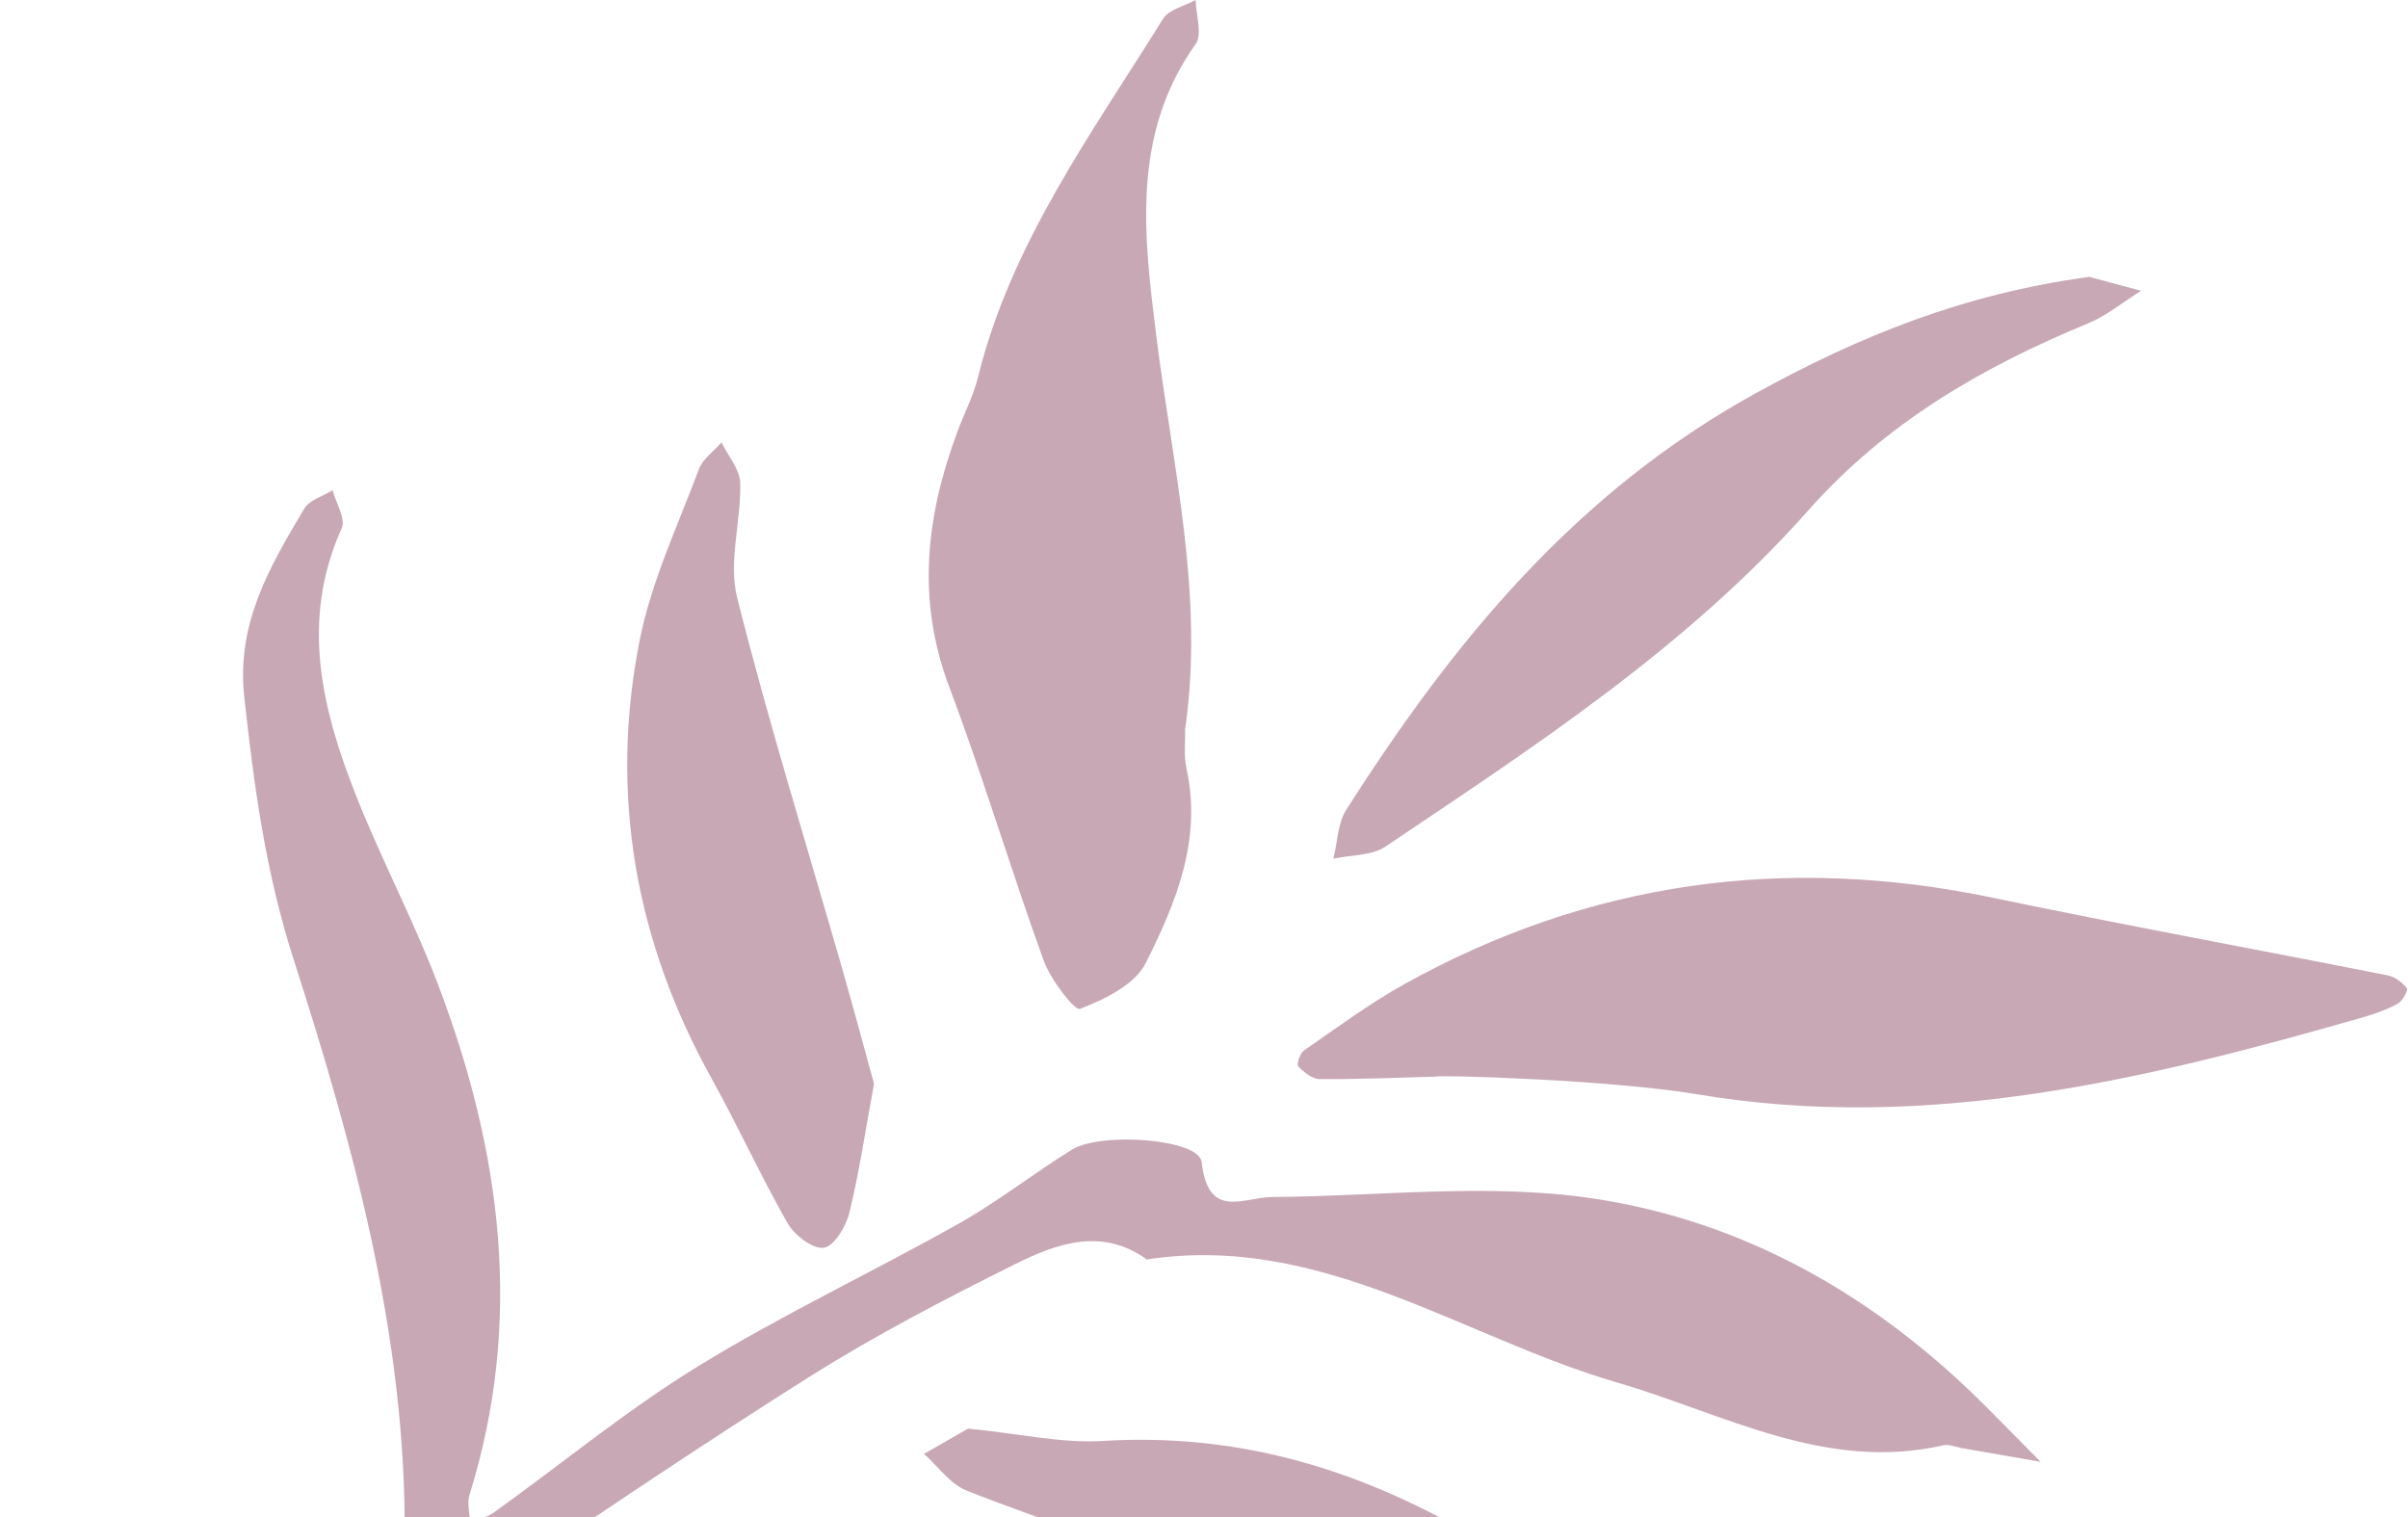
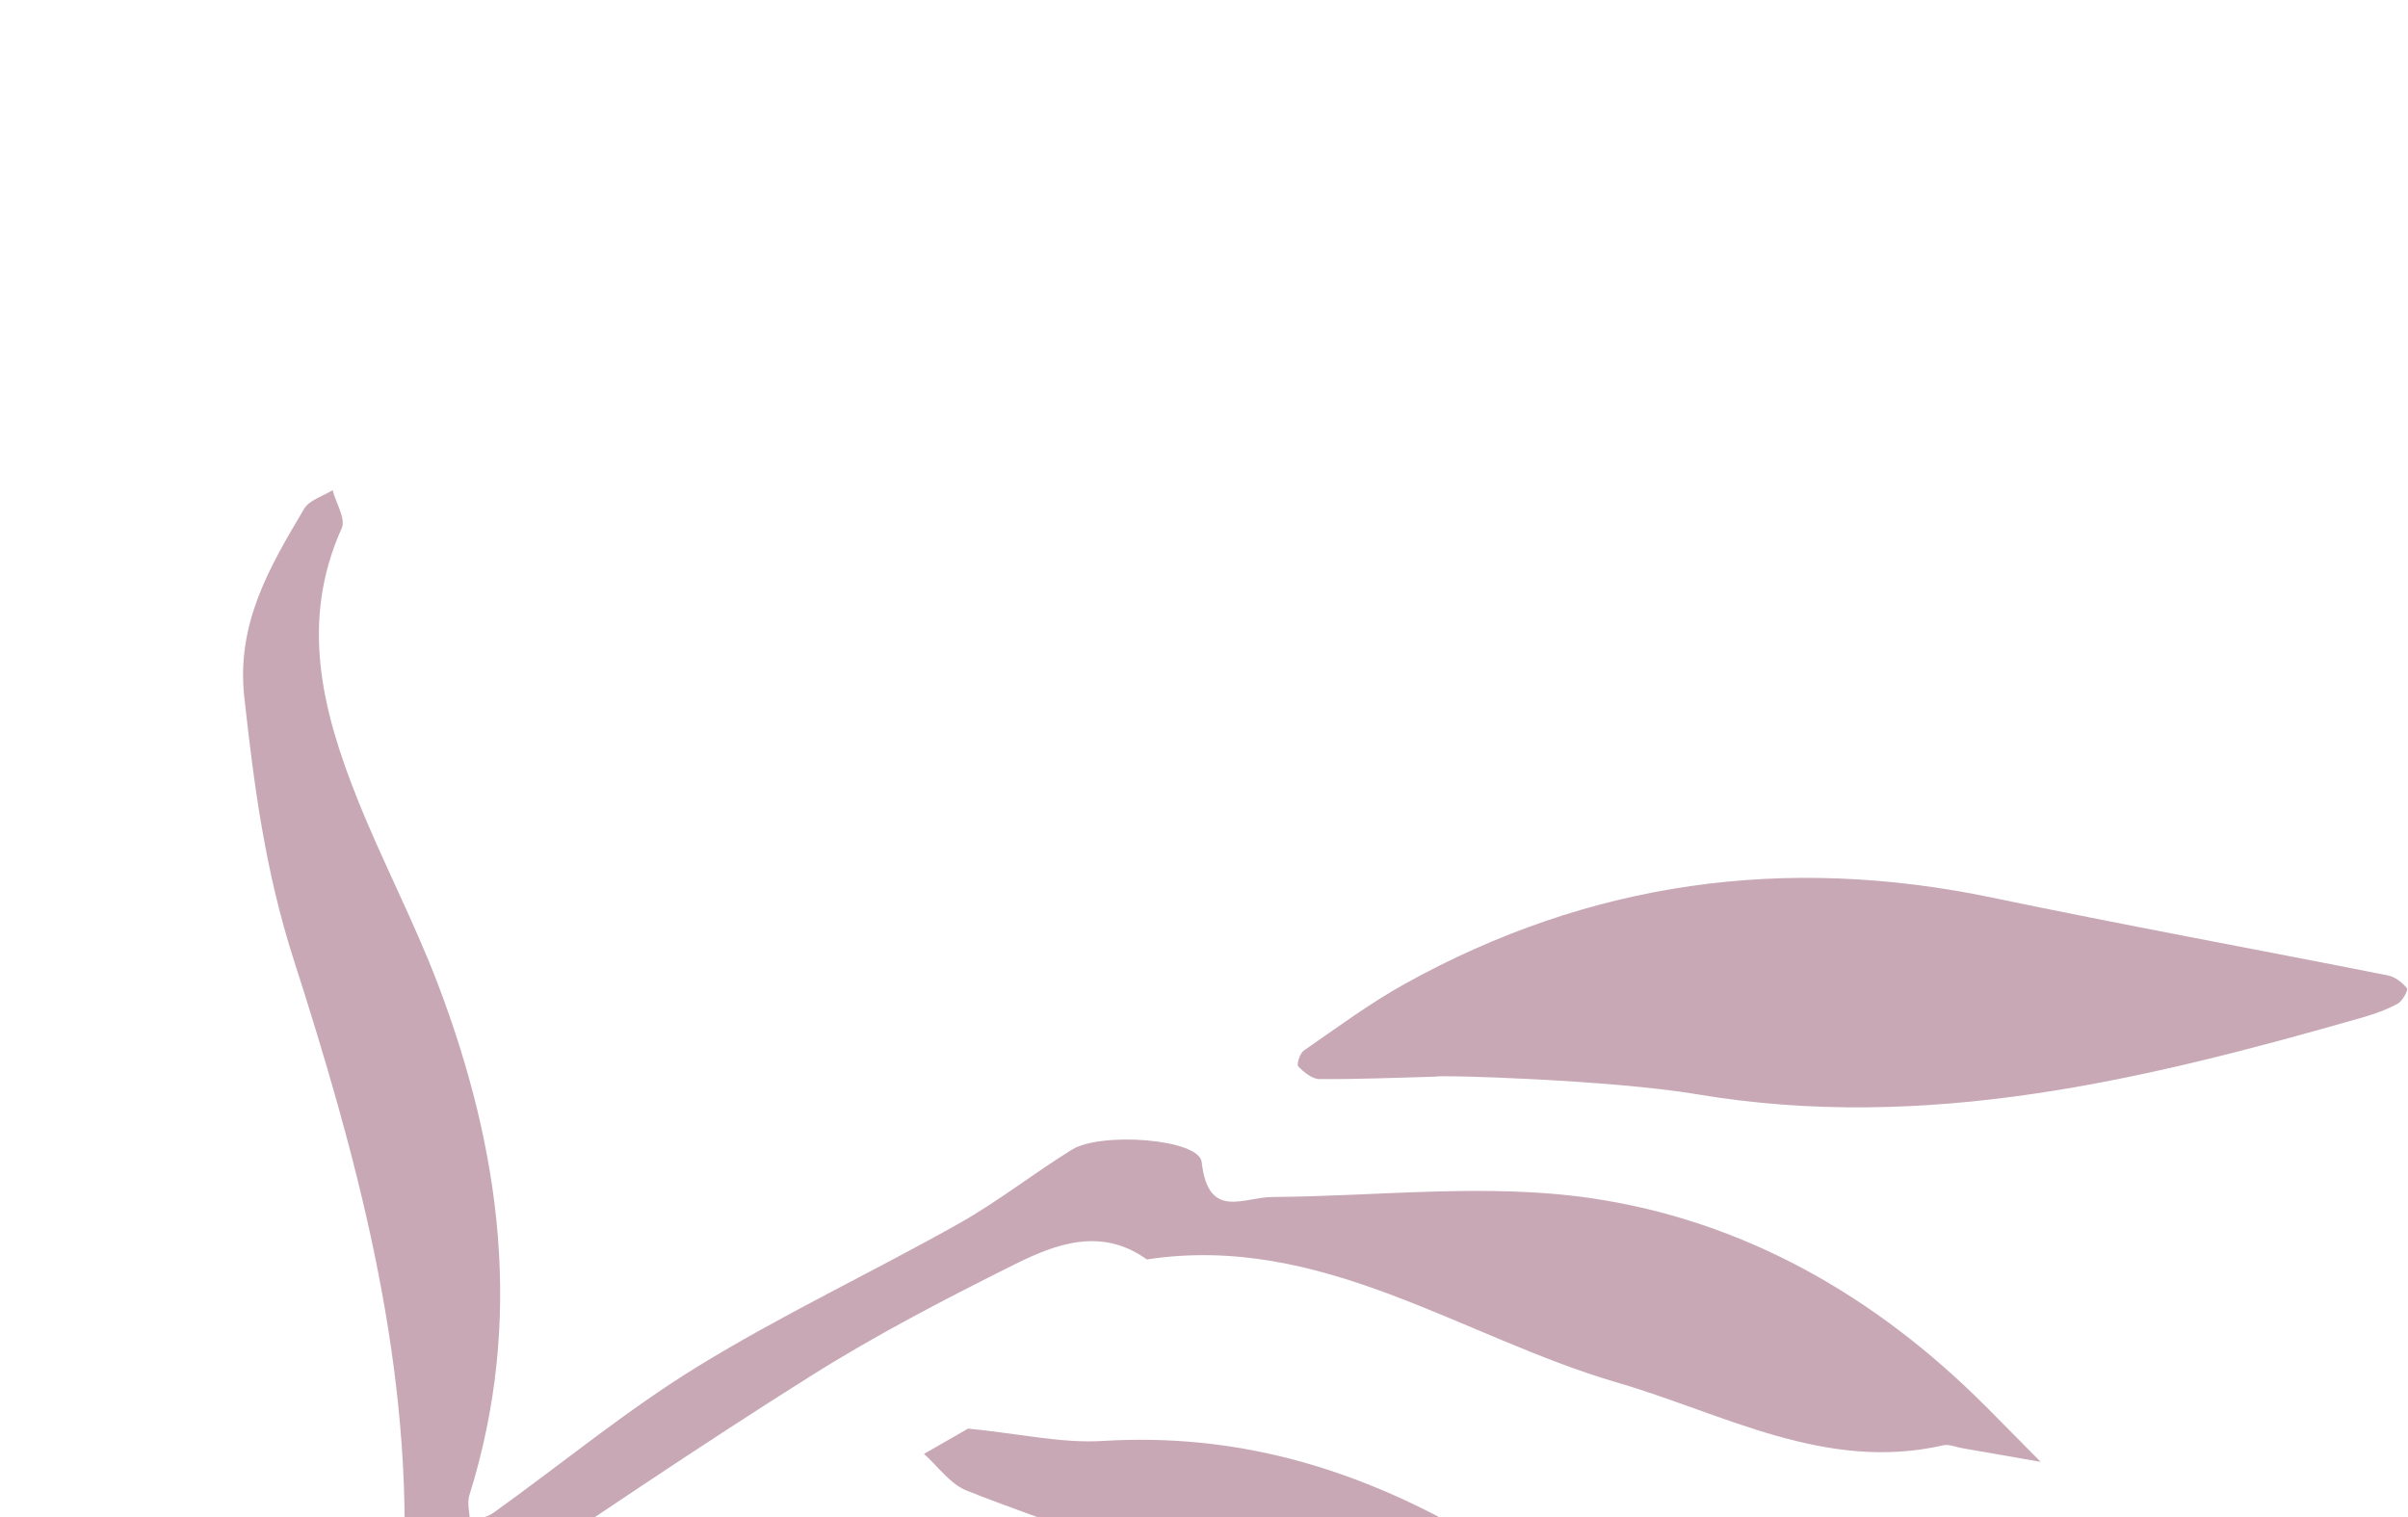
<svg xmlns="http://www.w3.org/2000/svg" width="657" height="414" viewBox="0 0 657 414" fill="none">
  <path d="M476.489 473.942C424.934 431.943 373.987 388.685 300.821 393.163C289.65 393.846 278.273 391.187 264.133 389.788C261.639 391.22 256.867 393.959 252.1 396.694C255.94 400.101 259.221 404.902 263.708 406.689C286.375 415.715 309.973 422.61 332.047 432.836C355.872 443.87 378.033 458.446 401.551 470.212C424.142 481.509 447.364 491.623 470.758 501.144C474.911 502.834 481.283 499.083 486.632 497.845C484.973 493.168 483.475 488.426 481.601 483.84C480.189 480.39 479.134 476.105 476.483 473.947" fill="#762746" fill-opacity="0.4" />
  <path d="M541.898 383.835C511.803 353.613 475.665 332.939 433.849 326.884C405.51 322.782 376.051 326.41 347.087 326.599C339.222 326.652 329.64 332.982 327.862 317.056C327.156 310.726 300.385 308.772 292.467 313.675C282.006 320.15 272.272 327.853 261.569 333.87C237.965 347.154 213.343 358.715 190.299 372.882C170.918 384.798 153.218 399.433 134.677 412.733C132.873 414.03 130.401 414.396 128.235 415.193C128.149 412.765 127.389 410.128 128.074 407.943C142.957 360.378 136.773 314.036 119.498 268.571C112.98 251.423 104.34 235.087 97.531 218.036C87.938 194.014 81.738 169.632 93.238 144.114C94.391 141.552 91.665 137.24 90.739 133.747C88.094 135.4 84.399 136.433 82.982 138.817C73.604 154.642 64.426 170.03 66.661 190.289C69.344 214.585 72.382 237.708 80.122 261.805C97.101 314.666 112.005 369.087 110.271 425.775C110.055 432.793 106.339 441.787 101.135 446.244C56.712 484.292 18.693 528.121 -17.332 573.893C-27.927 587.354 -35.216 586.488 -43.048 571.681C-43.457 570.911 -43.716 570.044 -43.931 569.194C-56.848 517.507 -97.016 487.71 -134.932 456.115C-140.356 451.589 -145.673 446.793 -151.663 443.138C-156.322 440.296 -161.957 439.037 -167.155 437.078C-167.979 443.321 -171.626 451.153 -169.153 455.539C-157.146 476.859 -146.082 499.621 -129.793 517.399C-108.5 540.64 -82.214 559.242 -58.927 580.771C-50.621 588.452 -36.034 592.973 -39.59 609.131C-36.131 609.11 -31.003 610.552 -29.484 608.825C-18.436 596.257 -7.841 583.258 2.377 569.991C16.032 552.256 15.558 553.37 37.18 557.939C71.396 565.179 106.048 570.33 140.441 576.772C154.161 579.34 168.301 581.396 181.18 586.423C227.72 604.572 275.914 619.196 317.859 647.669C320.278 649.311 323.844 649.268 326.871 650.011C326.392 646.991 326.747 643.482 325.309 641.017C305.449 606.978 274.912 584.157 243.46 561.793C202.252 532.491 155.61 538.498 97.758 538.175C84.852 539.096 60.068 540.979 35.263 542.503C32.332 542.68 29.278 540.893 26.283 540.021C27.474 537.761 28.222 535.08 29.919 533.304C53.103 509.089 76.287 484.873 99.875 461.051C102.326 458.575 109.678 456.546 110.772 457.794C122.967 471.681 140.581 464.899 154.796 470.196C176.984 478.458 199.893 485.487 220.831 496.268C270.694 521.947 323.154 538.138 378.604 545.285C382.03 545.727 385.612 546.399 388.914 545.807C391.047 545.425 394.106 543.116 394.36 541.329C394.613 539.532 392.356 536.652 390.443 535.382C370.75 522.324 350.61 509.907 331.153 496.505C296.889 472.914 258.327 462.59 217.663 458.317C188.775 455.281 159.849 452.547 130.988 449.306C128.127 448.984 125.558 446.082 122.854 444.376C124.788 441.696 126.167 438.186 128.747 436.459C159.423 415.898 189.96 395.09 221.218 375.428C239.059 364.205 257.88 354.426 276.77 345.012C288.174 339.333 300.52 334.747 312.898 343.639C360.435 336.362 398.798 364.851 441.207 377.215C470.547 385.773 497.987 401.694 530.274 394.341C531.809 393.992 533.608 394.826 535.284 395.116C542.448 396.365 549.617 397.614 556.781 398.863C551.826 393.857 546.881 388.83 541.909 383.835" fill="#762746" fill-opacity="0.4" />
-   <path d="M294.664 275.272C301.371 272.678 309.618 268.689 312.575 262.817C320.843 246.379 328.024 229.053 323.709 209.628C322.955 206.237 323.429 202.572 323.337 199.036C328.665 162.613 319.922 127.342 315.473 91.565C312.144 64.772 308.53 36.756 326.219 12.035C328.121 9.382 326.305 4.074 326.219 0C323.197 1.658 318.936 2.551 317.347 5.097C297.913 36.347 275.871 66.279 266.837 102.928C265.582 108.014 263.078 112.788 261.235 117.735C252.676 140.696 249.994 163.566 258.978 187.399C268.27 212.04 275.79 237.342 284.764 262.107C286.644 267.295 293.199 275.837 294.67 275.267" fill="#762746" fill-opacity="0.4" />
  <path d="M654.203 273.851C655.512 273.141 657.101 270.132 656.708 269.642C655.458 268.076 653.471 266.531 651.537 266.149C615.56 259.001 579.464 252.413 543.563 244.921C487.17 233.144 433.719 240.469 383.328 268.426C373.713 273.76 364.803 280.385 355.732 286.65C354.655 287.393 353.712 290.434 354.219 290.962C355.748 292.555 358.016 294.412 360.004 294.428C370.599 294.498 381.2 294.035 391.801 293.761C391.86 293.206 439.585 294.622 462.942 298.556C525.674 309.117 585.142 294.622 644.486 277.64C647.826 276.688 651.171 275.498 654.203 273.856" fill="#762746" fill-opacity="0.4" />
-   <path d="M367.308 220.958C364.959 224.651 364.922 229.807 363.812 234.285C368.585 233.252 374.23 233.521 377.995 230.991C418.939 203.492 460.41 176.462 493.451 139.173C514.524 115.388 540.805 100.161 569.634 88.261C574.821 86.118 579.346 82.356 584.177 79.342C578.834 77.905 573.485 76.468 570.048 75.542C535.833 80.182 507.419 91.651 479.021 107.298C429.809 134.42 396.444 175.197 367.313 220.953" fill="#762746" fill-opacity="0.4" />
-   <path d="M214.927 333.806C216.785 337.062 221.779 340.867 224.774 340.447C227.553 340.055 230.817 334.667 231.728 330.953C234.432 319.892 236.091 308.568 238.466 295.677C235.8 286.015 232.88 275.084 229.762 264.211C220.098 230.501 209.648 196.99 201.11 163.001C198.675 153.301 202.225 142.224 201.967 131.799C201.875 128.063 198.659 124.403 196.866 120.706C194.749 123.139 191.721 125.227 190.666 128.053C184.886 143.522 177.657 158.786 174.5 174.826C166.232 216.808 173.332 256.832 194.215 294.39C201.428 307.362 207.558 320.931 214.921 333.811" fill="#762746" fill-opacity="0.4" />
</svg>